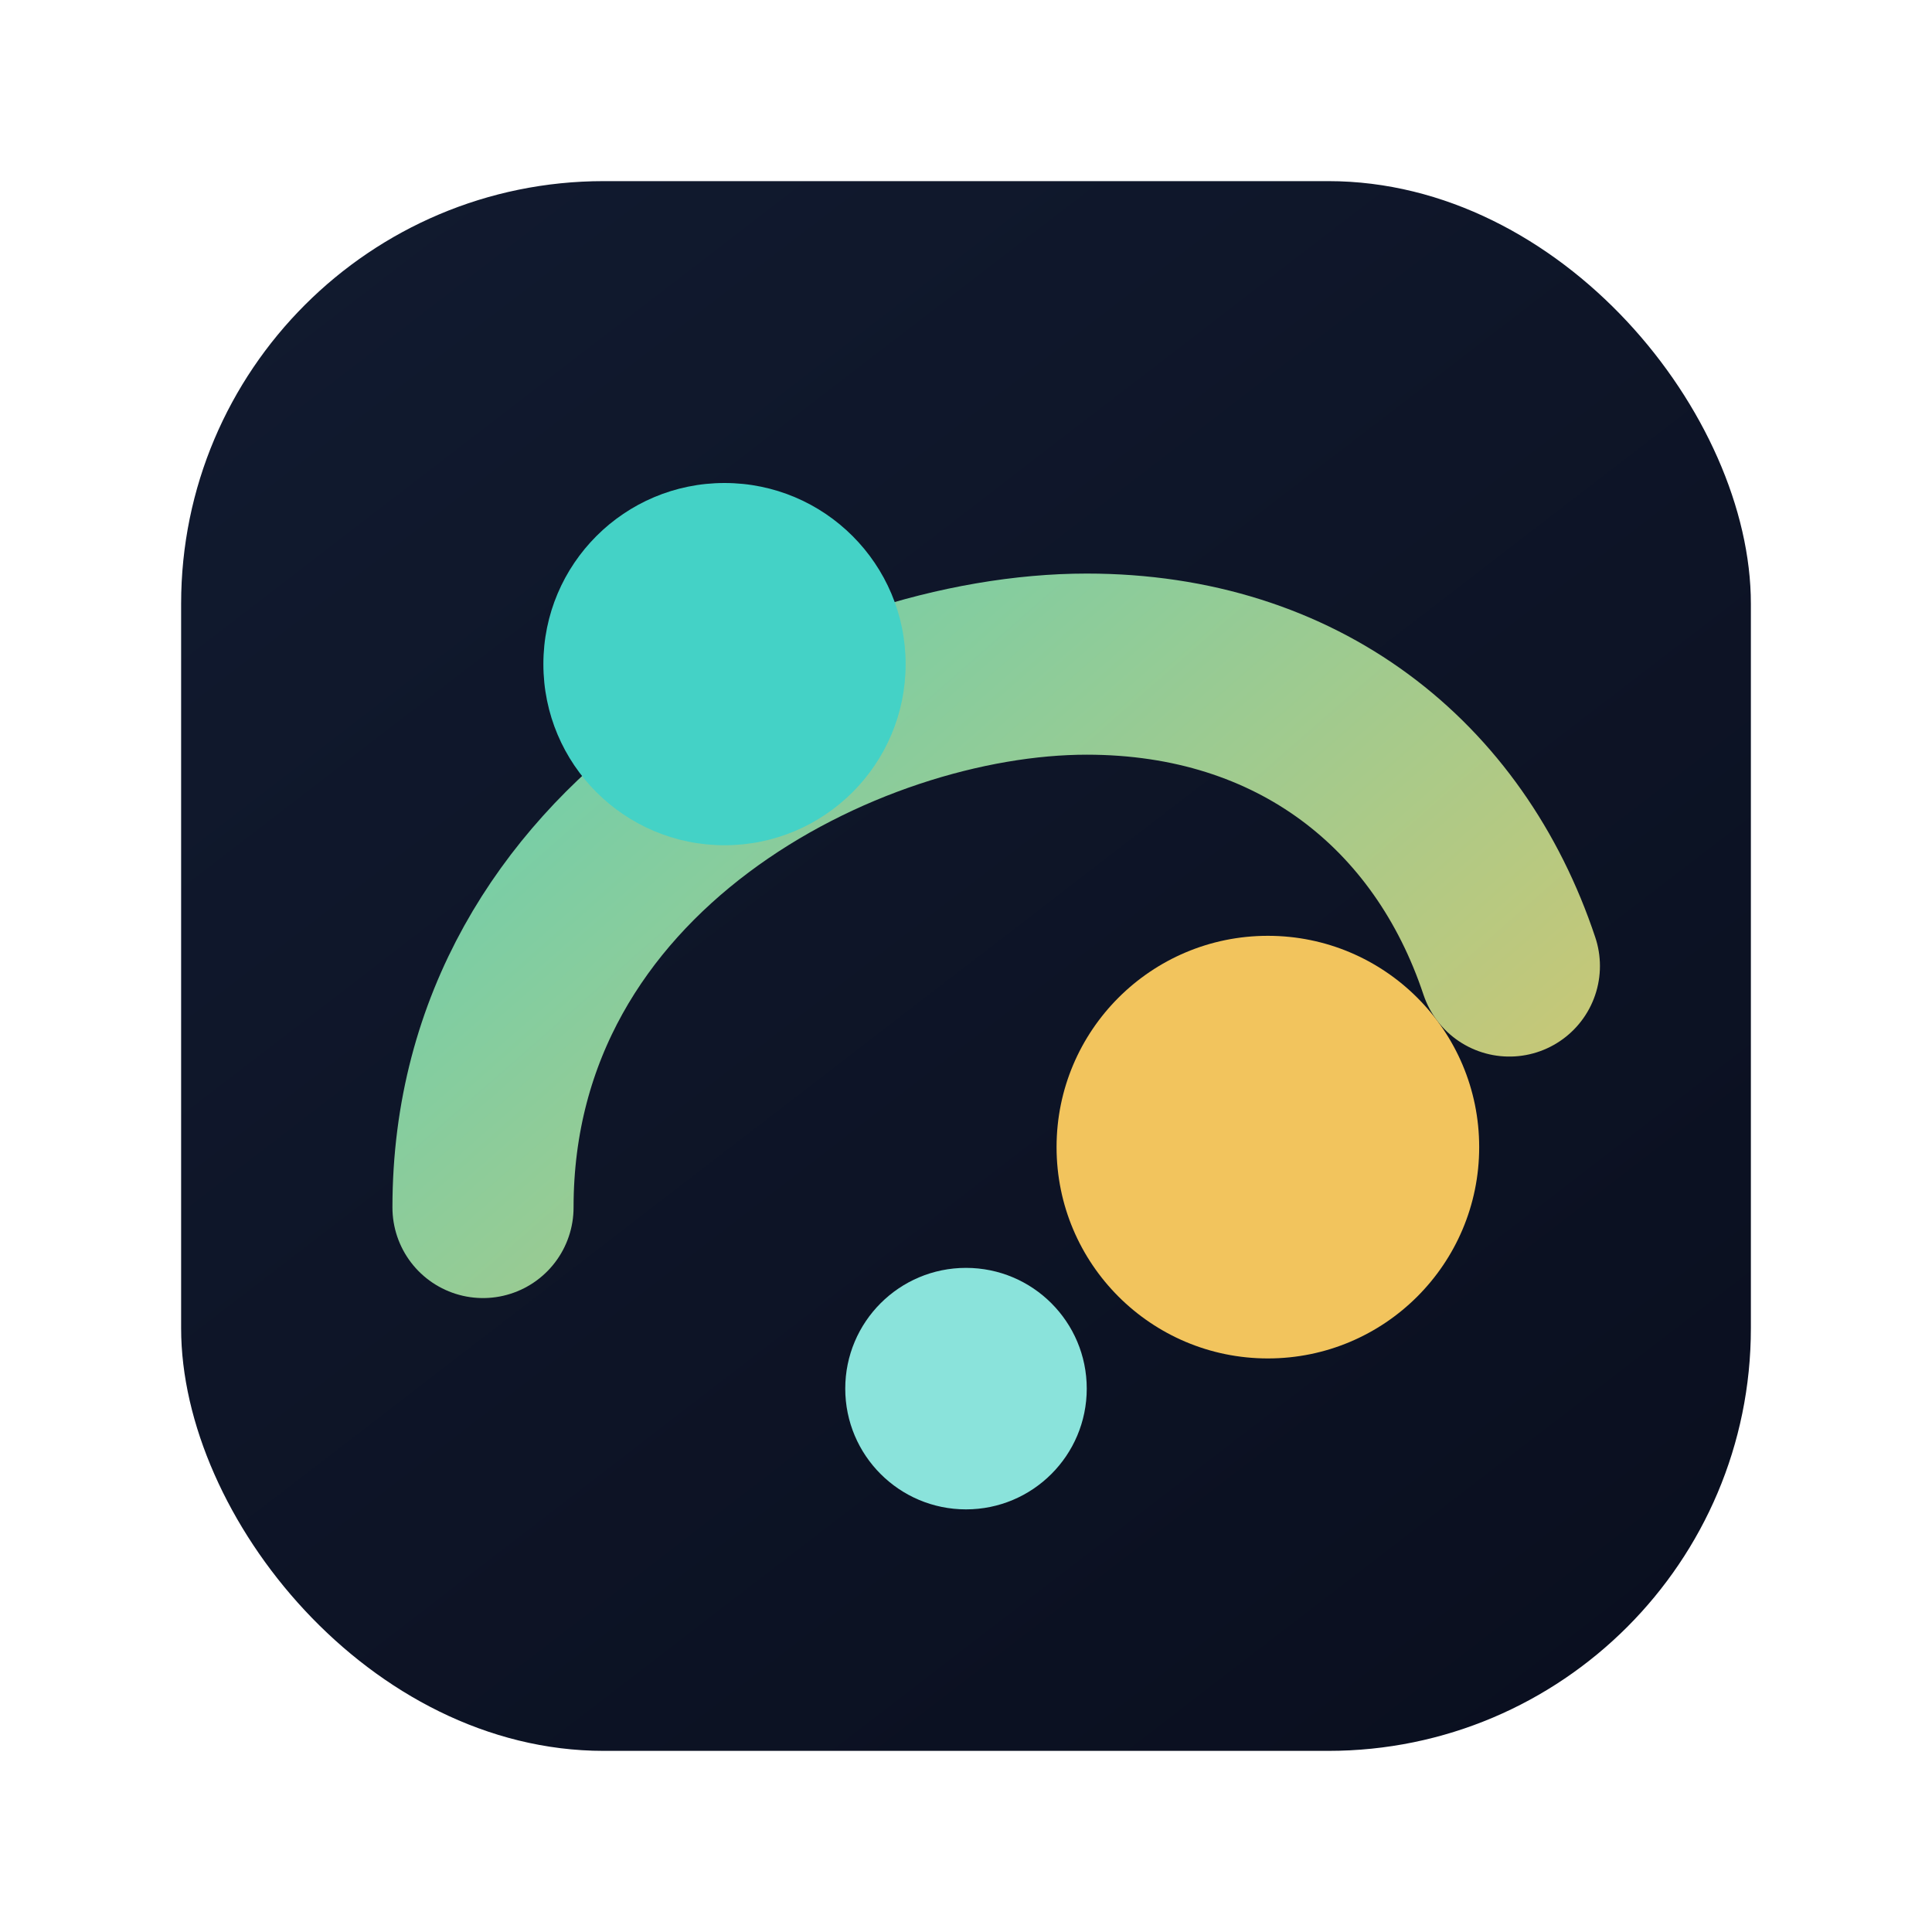
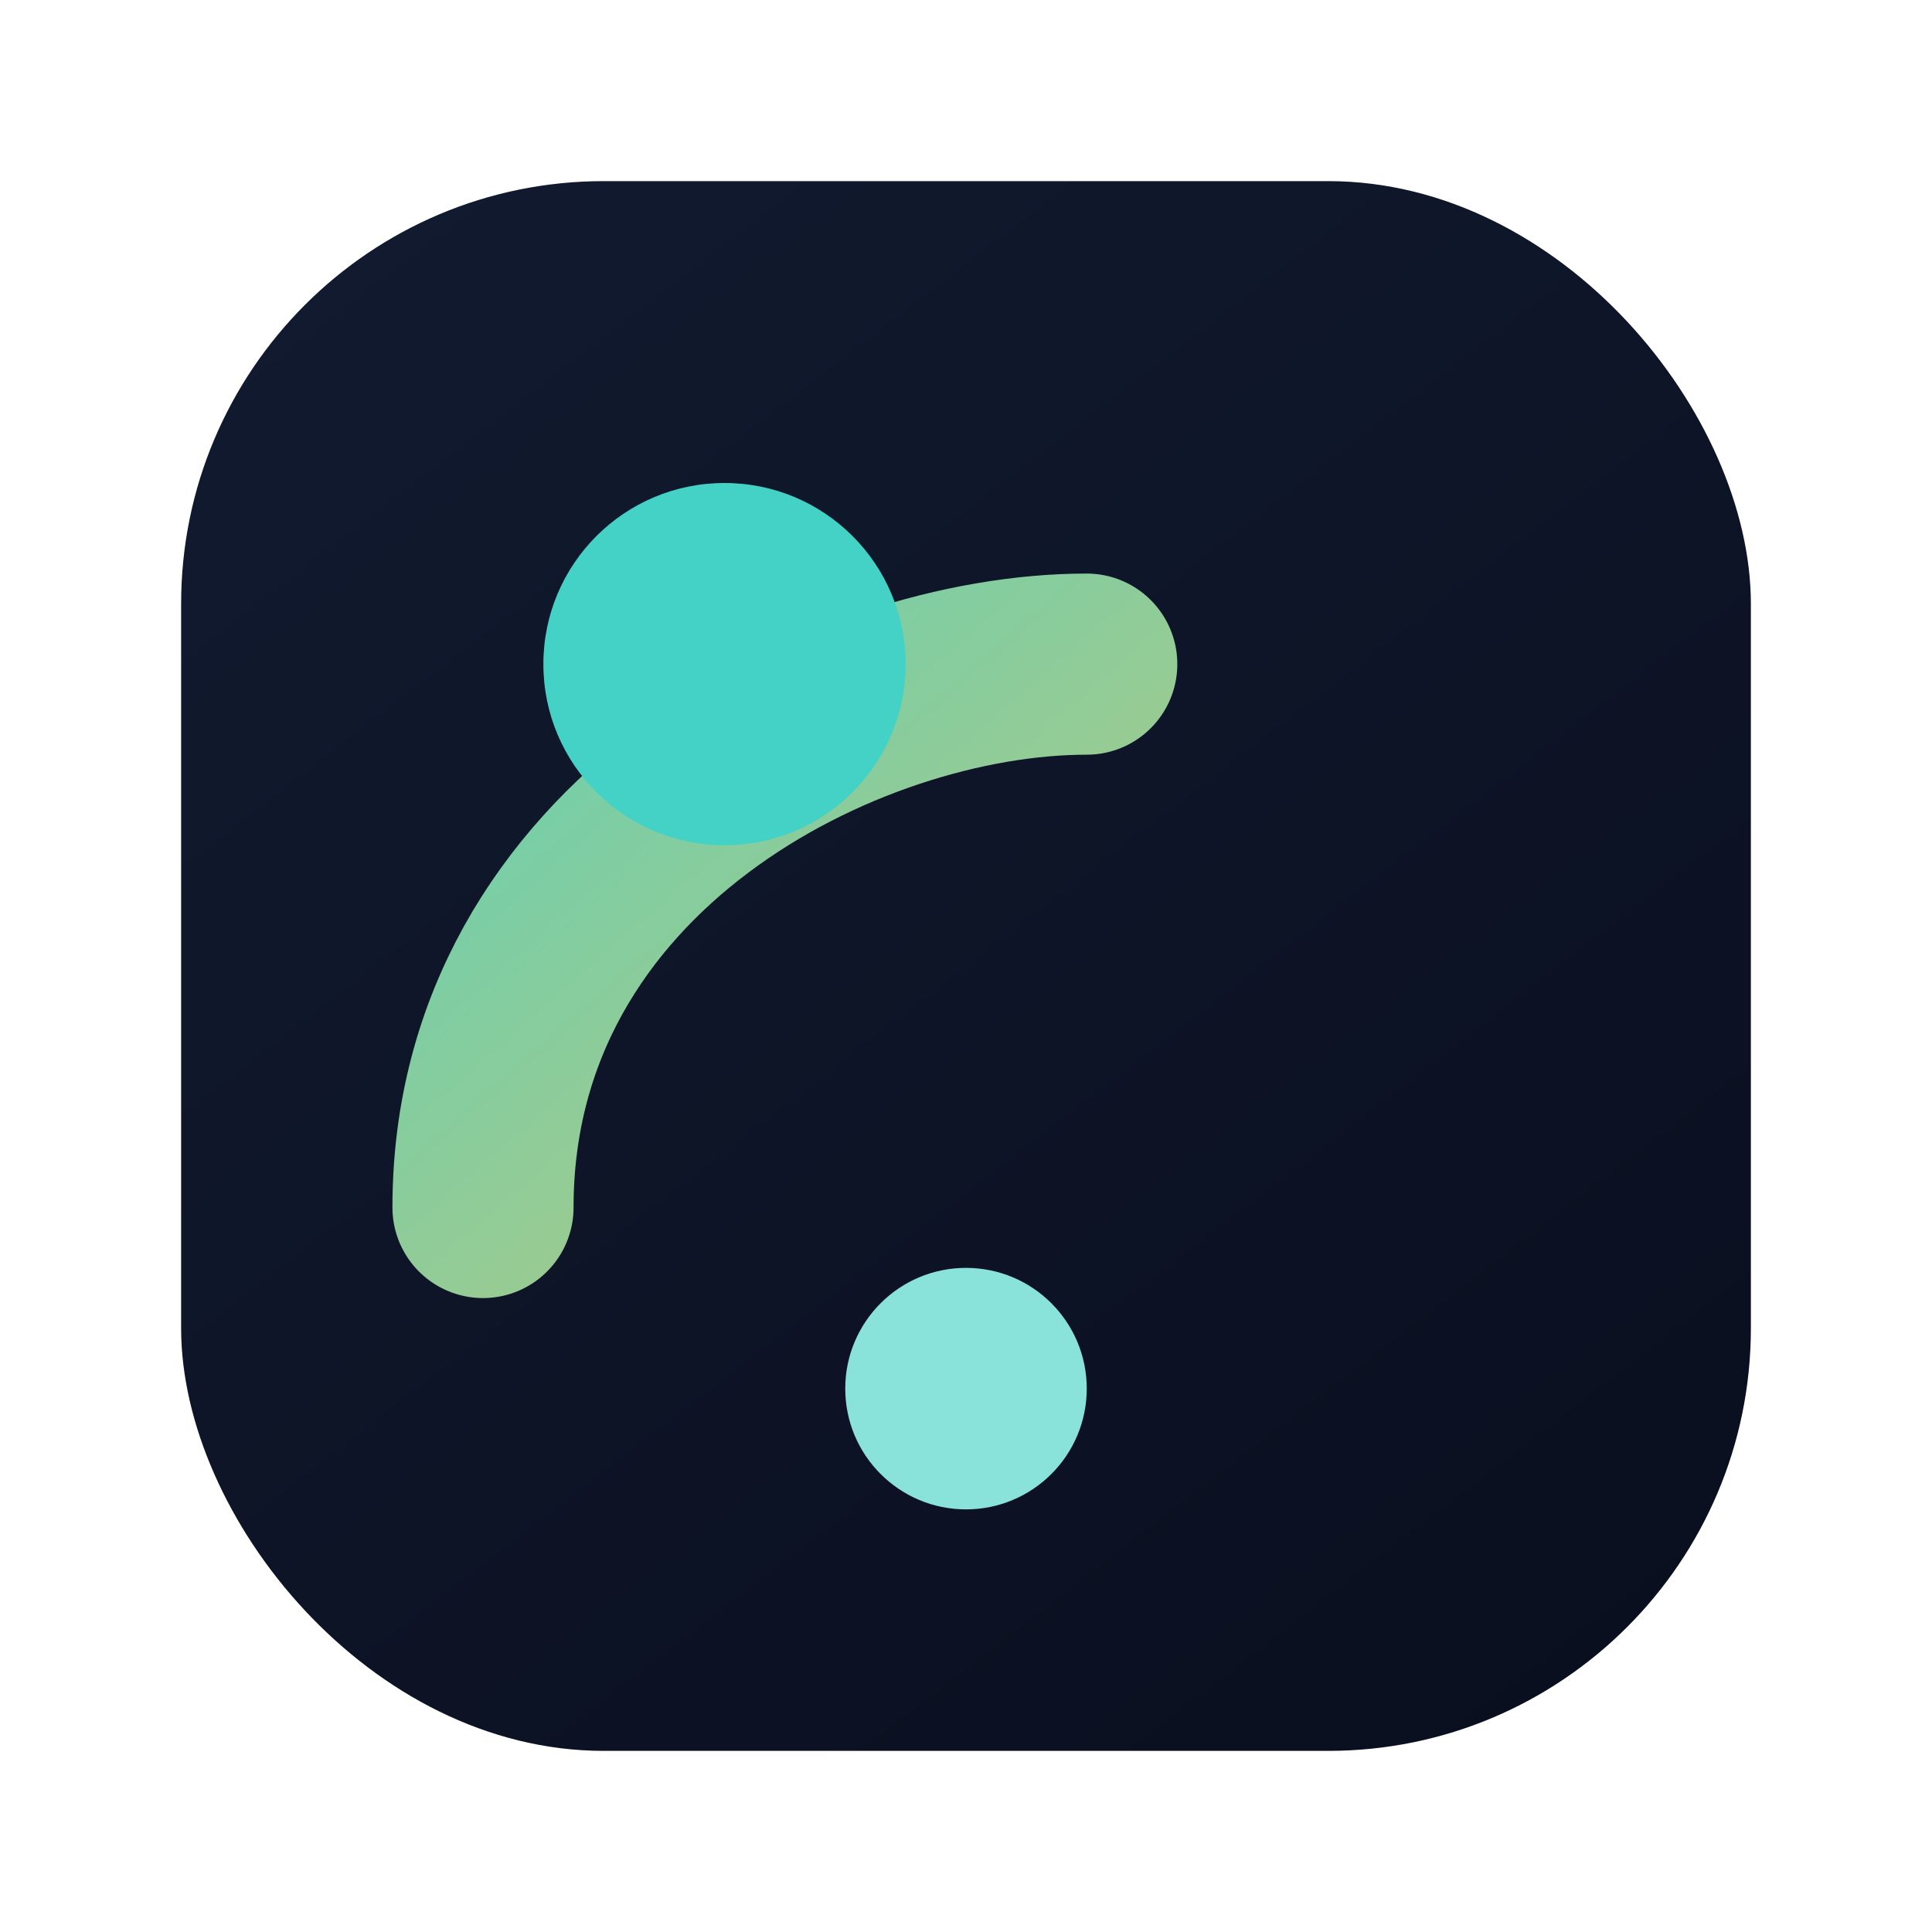
<svg xmlns="http://www.w3.org/2000/svg" width="64" height="64" viewBox="0 0 64 64" fill="none">
  <defs>
    <linearGradient id="favOrbit" x1="10" y1="8" x2="52" y2="56" gradientUnits="userSpaceOnUse">
      <stop stop-color="#44D2C6" />
      <stop offset="1" stop-color="#F2C45D" />
    </linearGradient>
    <linearGradient id="favBg" x1="12" y1="6" x2="52" y2="58" gradientUnits="userSpaceOnUse">
      <stop stop-color="#111A2F" />
      <stop offset="1" stop-color="#0A0F1F" />
    </linearGradient>
  </defs>
  <rect x="6" y="6" width="52" height="52" rx="14" fill="url(#favBg)" />
-   <path d="M16 40C16 28 28 22 36 22C43 22 48 26 50 32" stroke="url(#favOrbit)" stroke-width="6" stroke-linecap="round" />
+   <path d="M16 40C16 28 28 22 36 22" stroke="url(#favOrbit)" stroke-width="6" stroke-linecap="round" />
  <circle cx="24" cy="22" r="6" fill="#44D2C6" />
-   <circle cx="42" cy="38" r="7" fill="#F2C45D" />
  <circle cx="32" cy="46" r="4" fill="#8AE3DB" />
</svg>